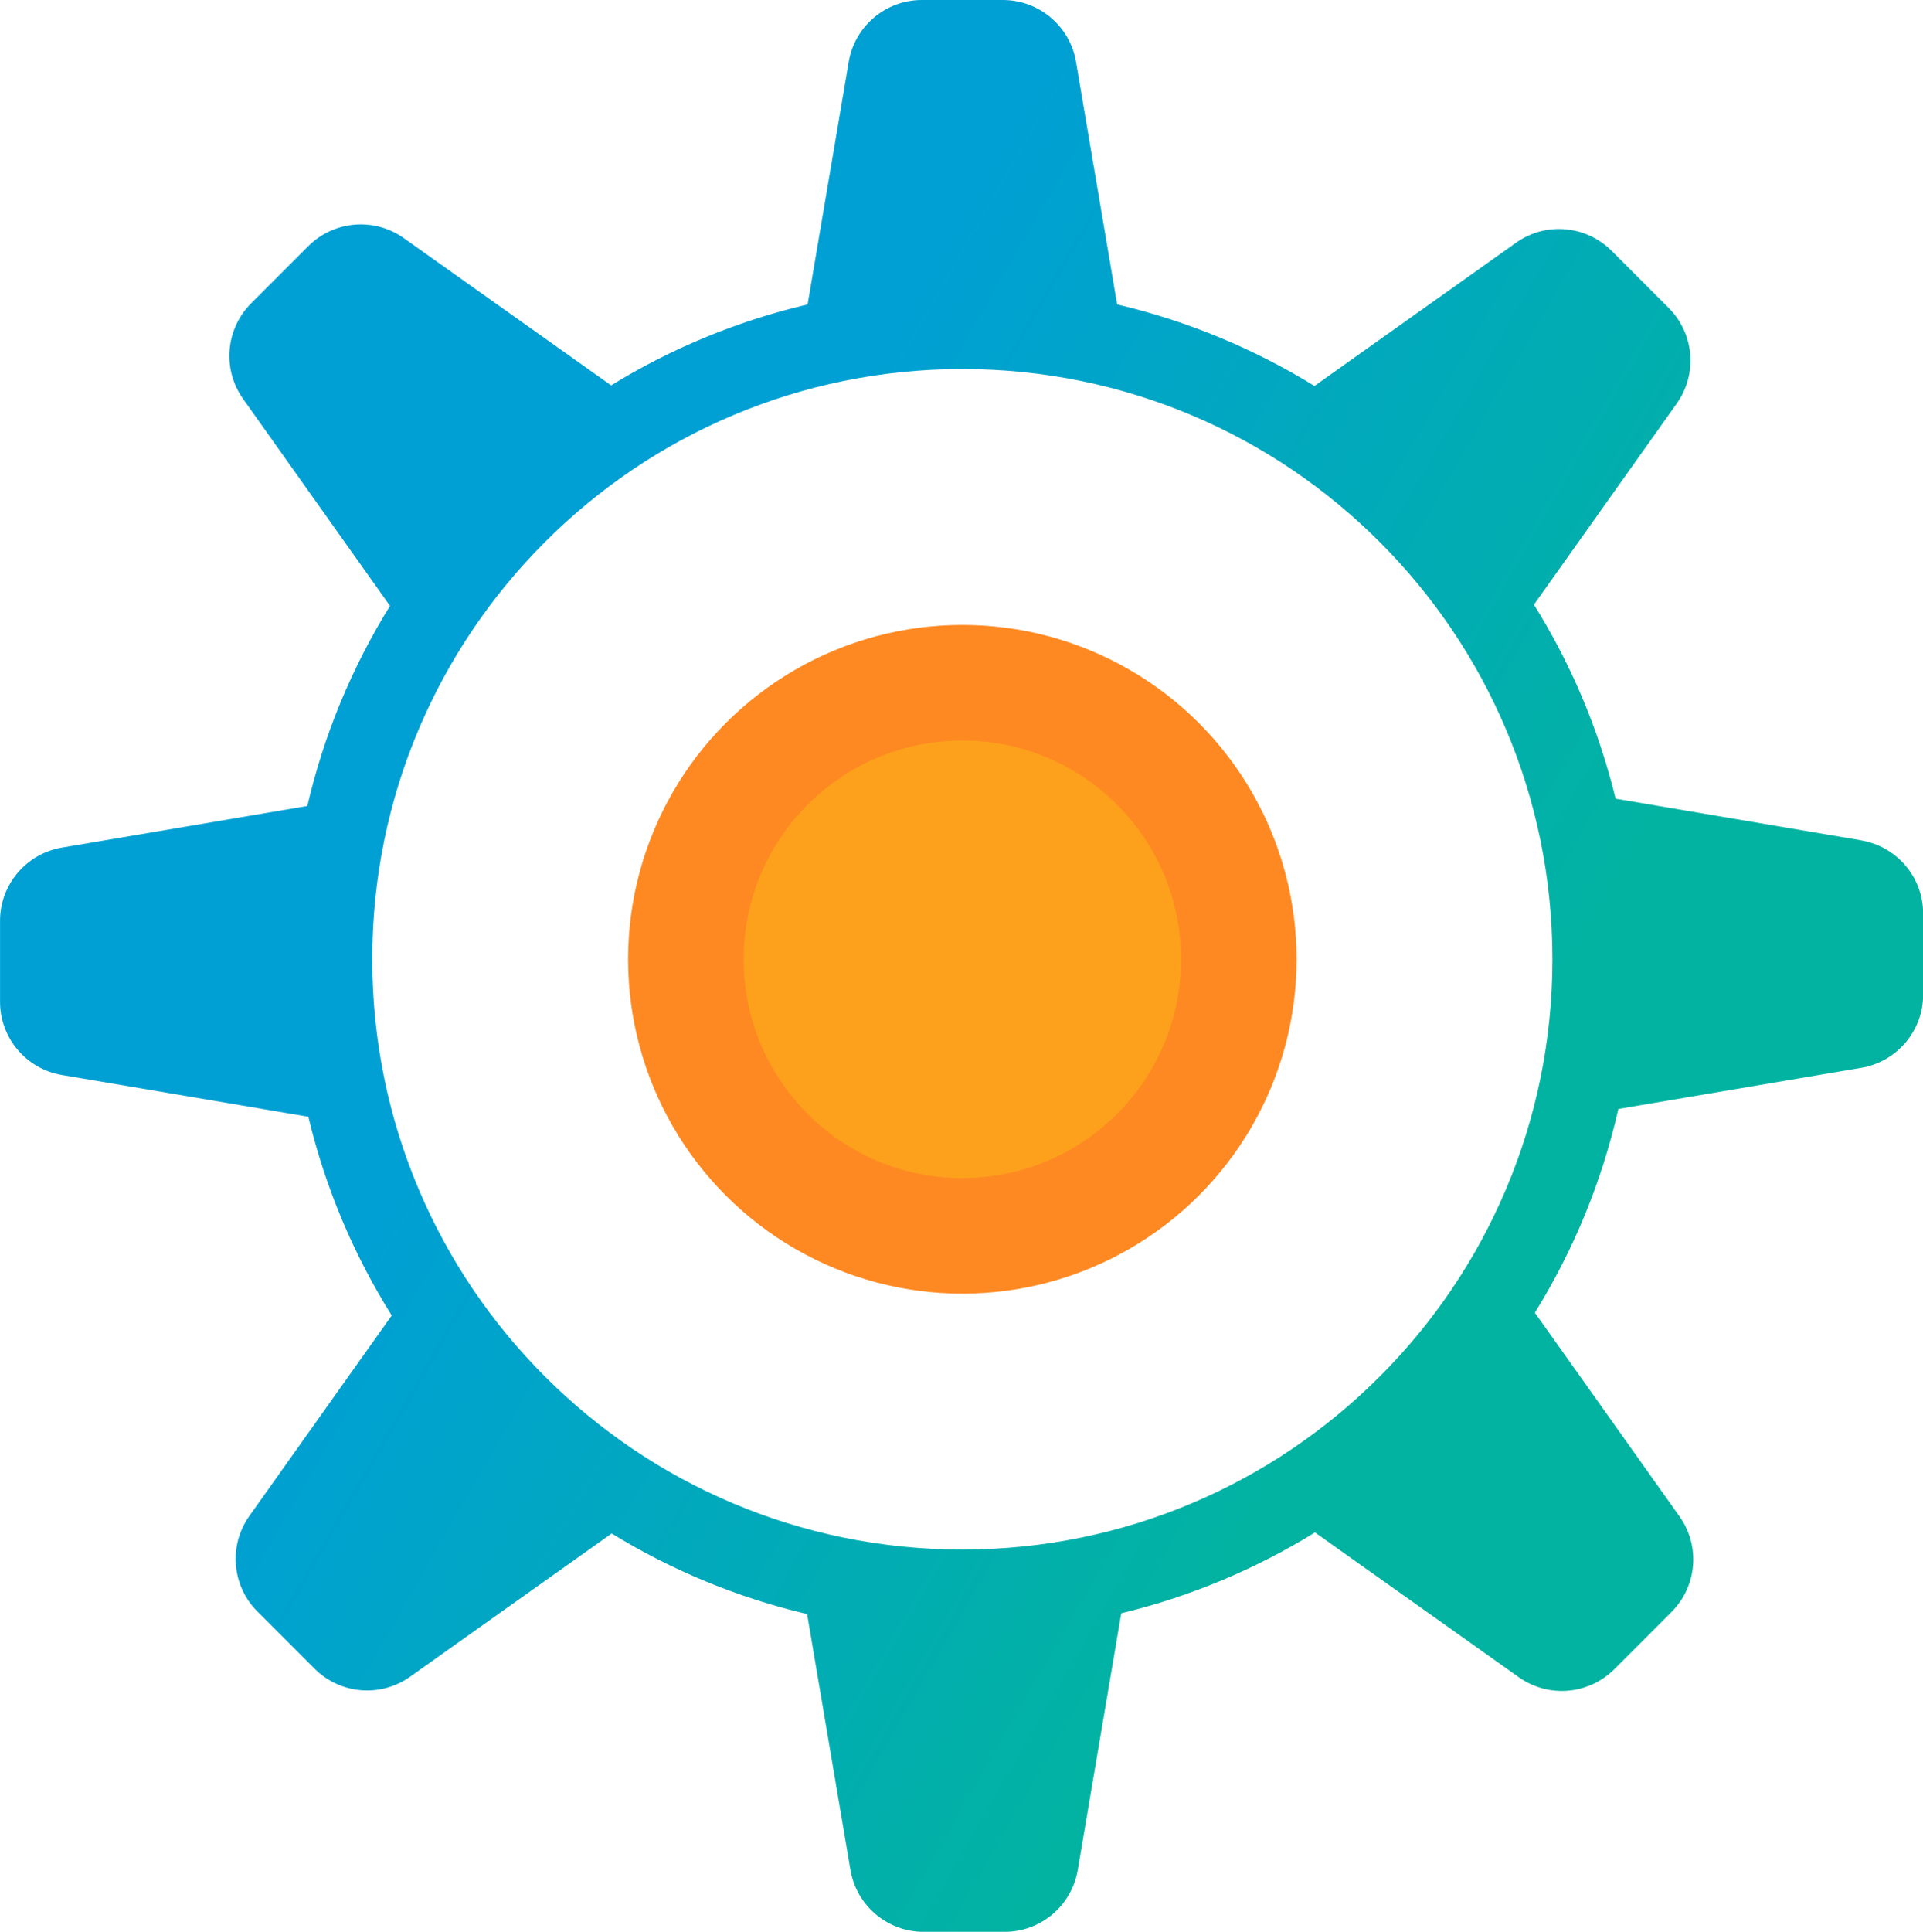
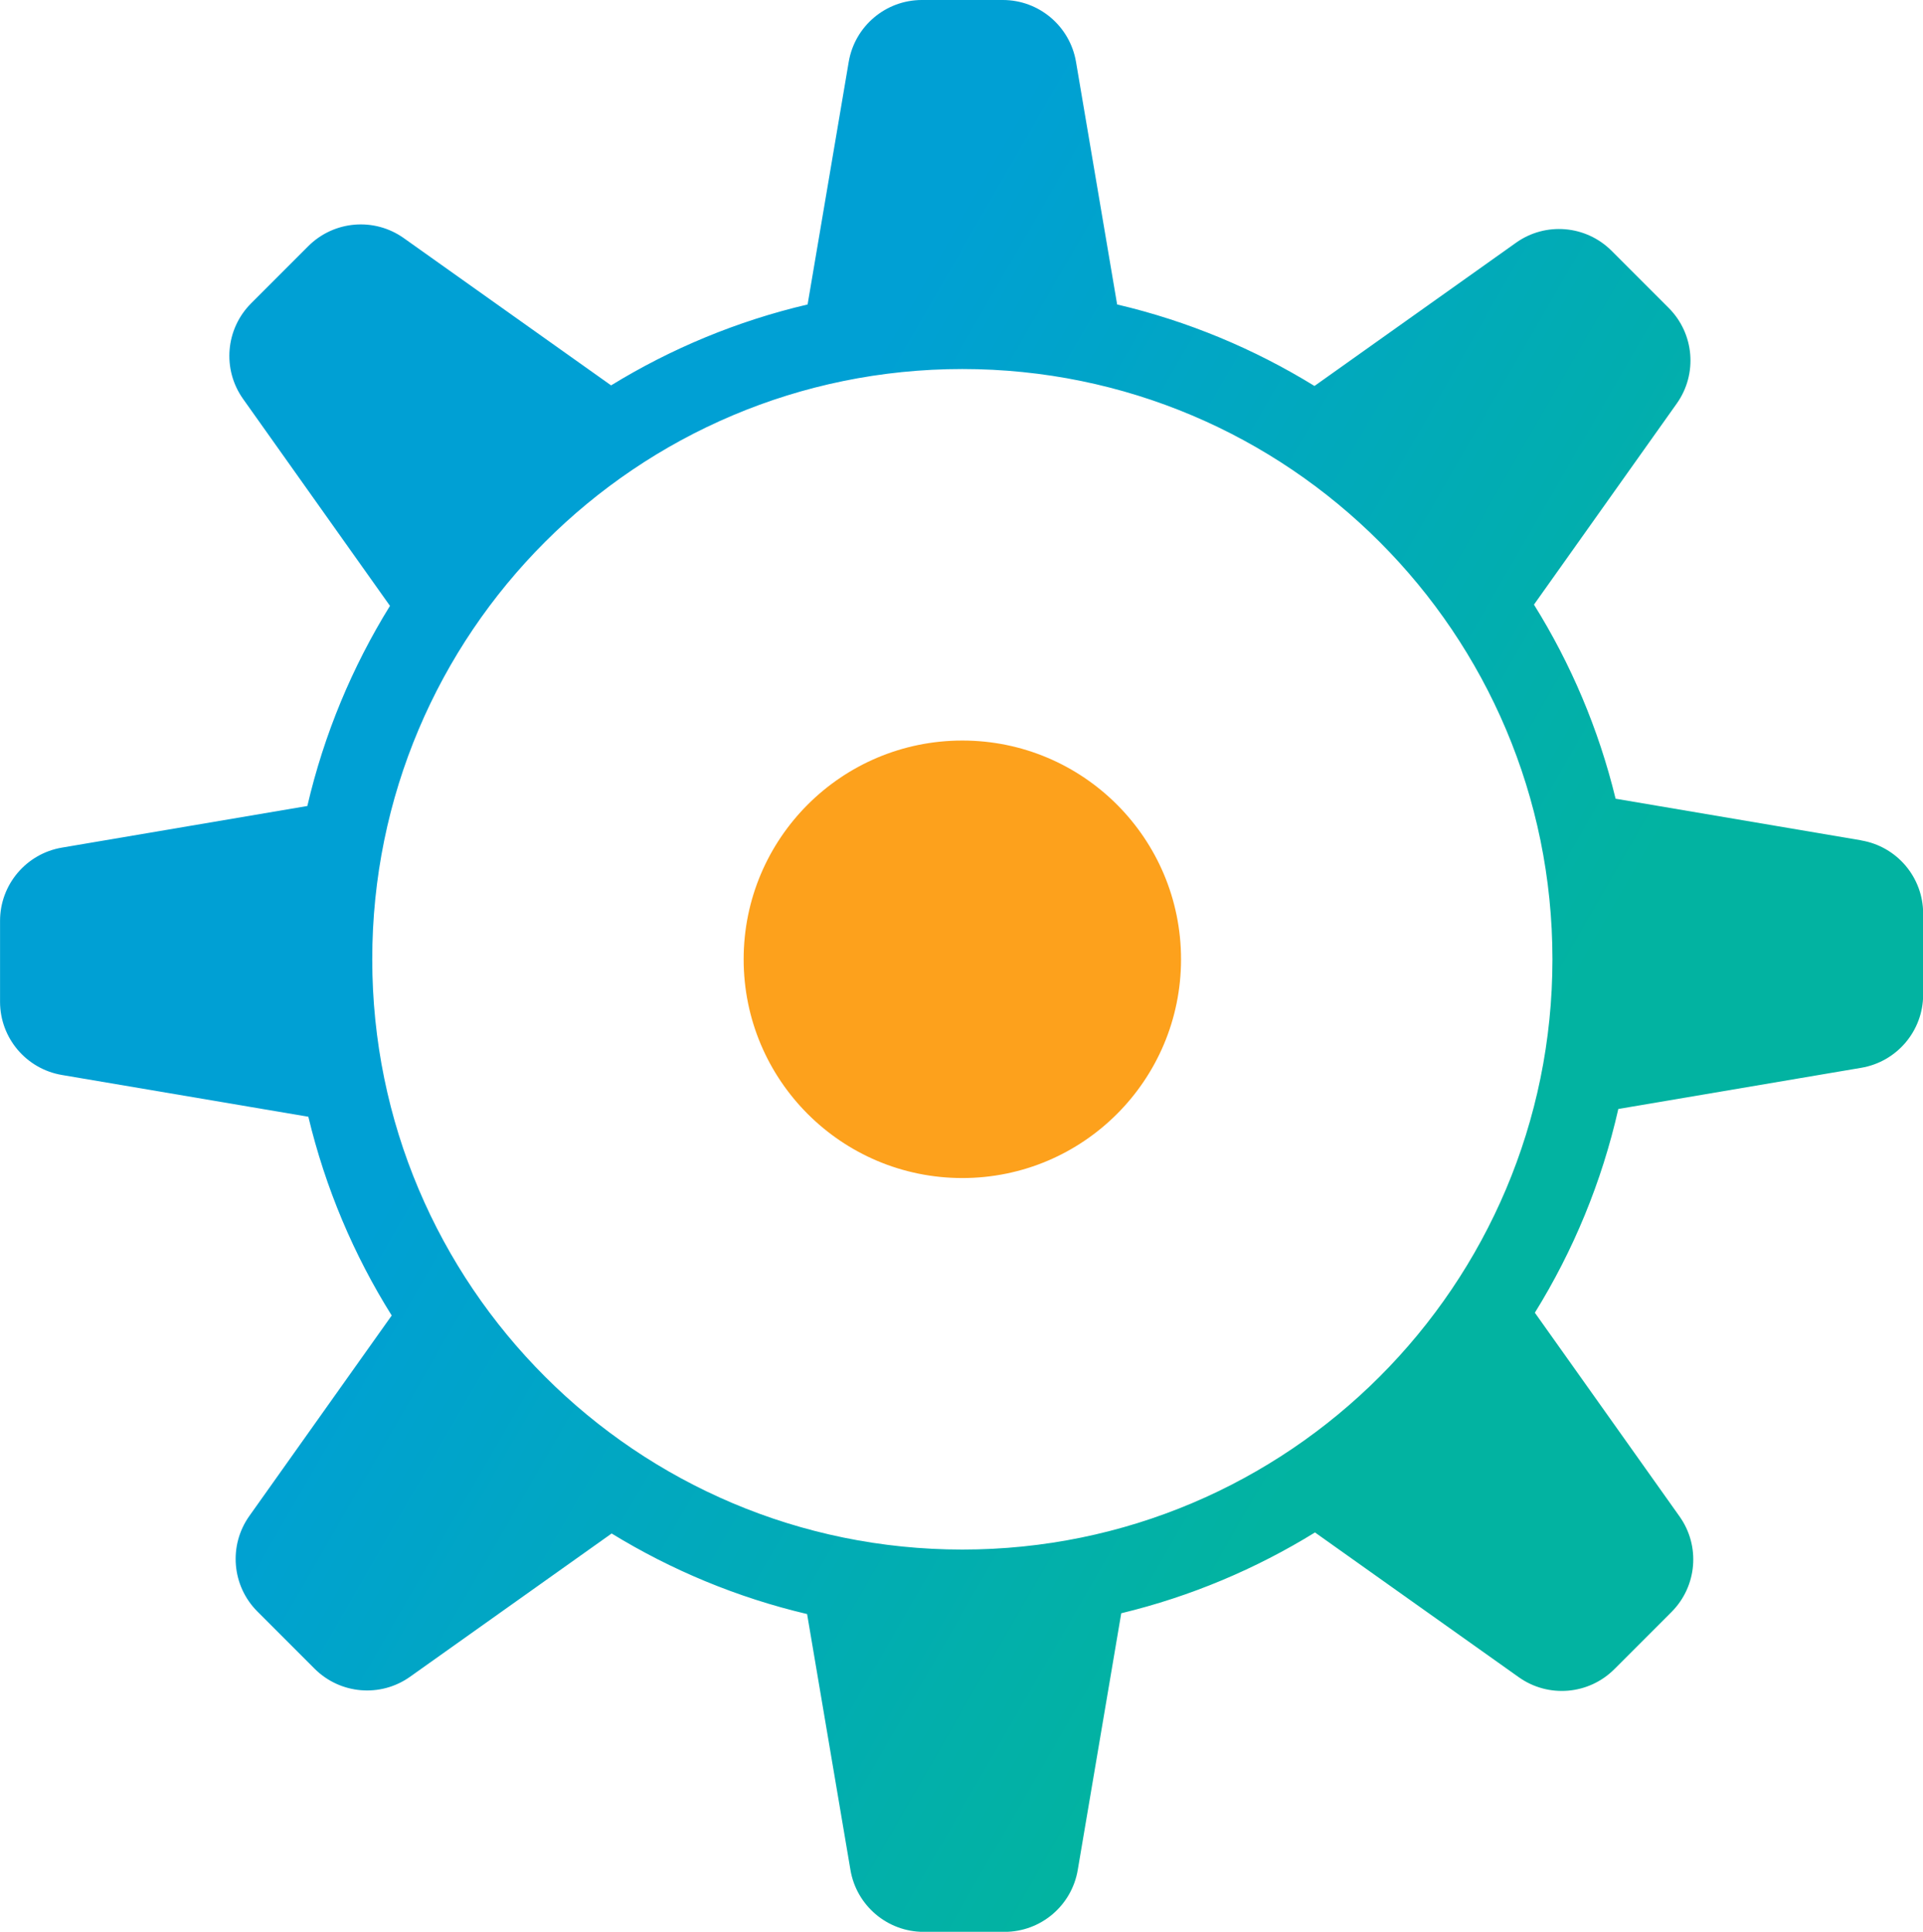
<svg xmlns="http://www.w3.org/2000/svg" id="Layer_2" viewBox="0 0 388.22 389.89">
  <defs>
    <style>.cls-1{fill:#fe8922;}.cls-2{fill:#fda11c;}.cls-3{fill:url(#linear-gradient);}</style>
    <linearGradient id="linear-gradient" x1="28.81" y1="98.08" x2="359.12" y2="288.79" gradientUnits="userSpaceOnUse">
      <stop offset=".3" stop-color="#00a0d4" />
      <stop offset=".79" stop-color="#02b3a1" />
    </linearGradient>
  </defs>
  <g id="Layer_1-2">
    <path class="cls-3" d="M375.73,169.6l-49.57-8.4c-3.42-14.05-9.03-27.23-16.48-39.17l28.83-40.59c4.23-5.96,3.55-14.11-1.63-19.29l-11.53-11.53c-5.18-5.18-13.33-5.87-19.29-1.63l-40.69,28.91c-12.15-7.48-25.56-13.1-39.84-16.45l-8.3-48.95c-1.22-7.21-7.46-12.5-14.78-12.5h-16.33c-7.31,0-13.56,5.28-14.78,12.5l-8.3,48.95c-14.21,3.33-27.58,8.91-39.67,16.33l-41.85-29.72c-5.96-4.23-14.11-3.55-19.29,1.63l-11.53,11.53c-5.18,5.18-5.86,13.33-1.63,19.29l29.66,41.77c-7.61,12.3-13.31,25.89-16.68,40.39l-49.54,8.4c-7.21,1.22-12.5,7.46-12.5,14.78v16.33c0,7.31,5.28,13.56,12.5,14.78l49.74,8.43c3.45,14.4,9.18,27.91,16.83,40.11l-28.74,40.46c-4.23,5.96-3.55,14.11,1.63,19.29l11.53,11.53c5.18,5.18,13.33,5.87,19.29,1.63l40.69-28.91c12.05,7.38,25.33,12.93,39.46,16.26l8.75,51.64c1.22,7.21,7.46,12.5,14.78,12.5h16.33c7.31,0,13.56-5.28,14.78-12.5l8.78-51.8c14.01-3.38,27.18-8.95,39.11-16.31l41.15,29.22c5.96,4.23,14.11,3.55,19.29-1.63l11.53-11.53c5.18-5.18,5.87-13.33,1.63-19.29l-29.21-41.12c7.75-12.5,13.51-26.36,16.85-41.12l49.04-8.31c7.21-1.22,12.5-7.46,12.5-14.78v-16.33c0-7.31-5.28-13.56-12.5-14.78ZM194.28,312.74c-65.8,0-119.13-53.33-119.13-119.13s53.33-119.13,119.13-119.13,119.13,53.33,119.13,119.13-53.33,119.13-119.13,119.13Z" />
-     <circle class="cls-1" cx="194.28" cy="193.61" r="67.48" />
    <circle class="cls-2" cx="194.28" cy="193.61" r="44.15" />
  </g>
</svg>